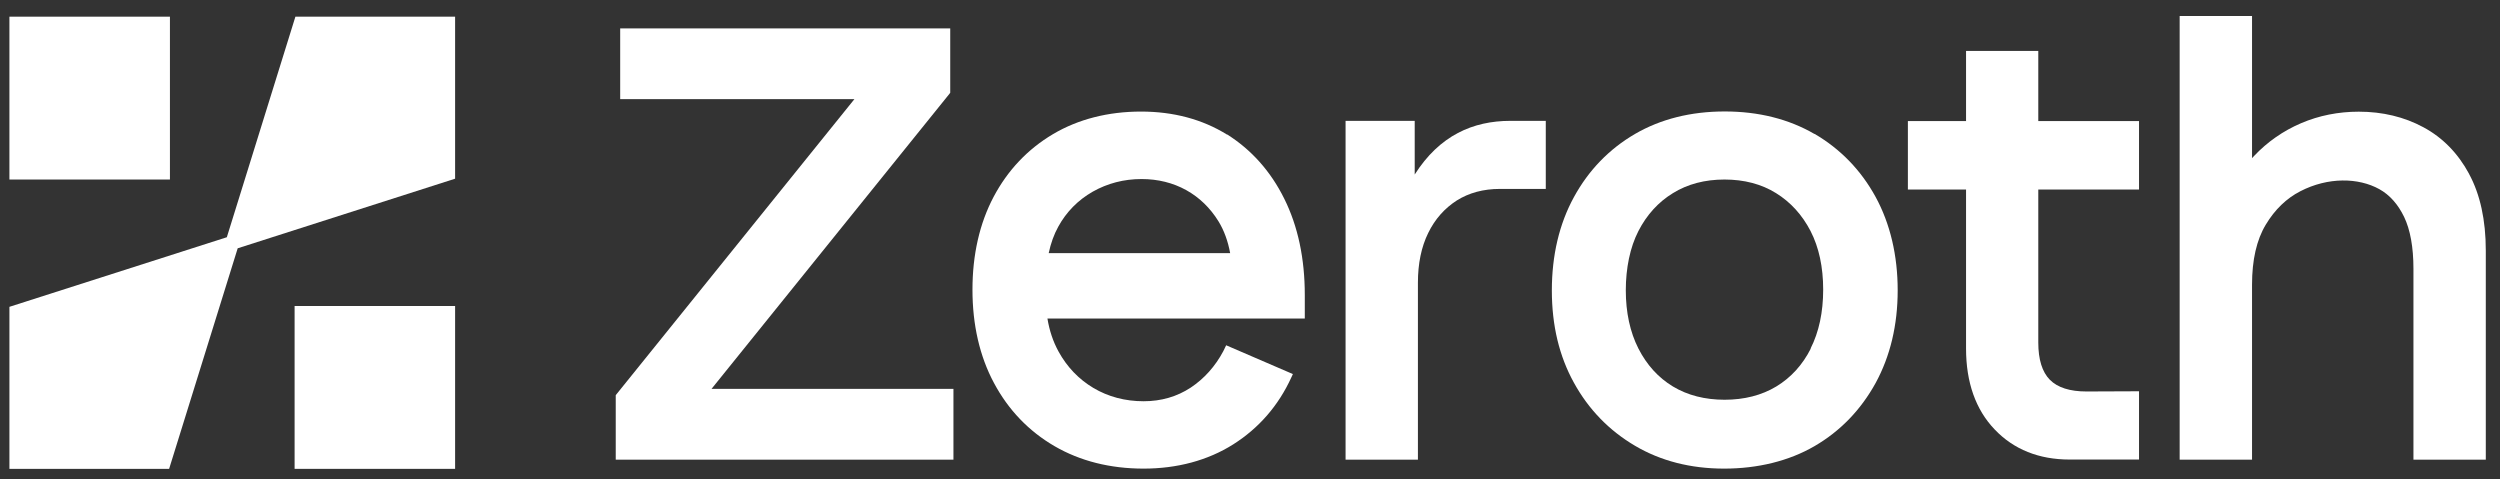
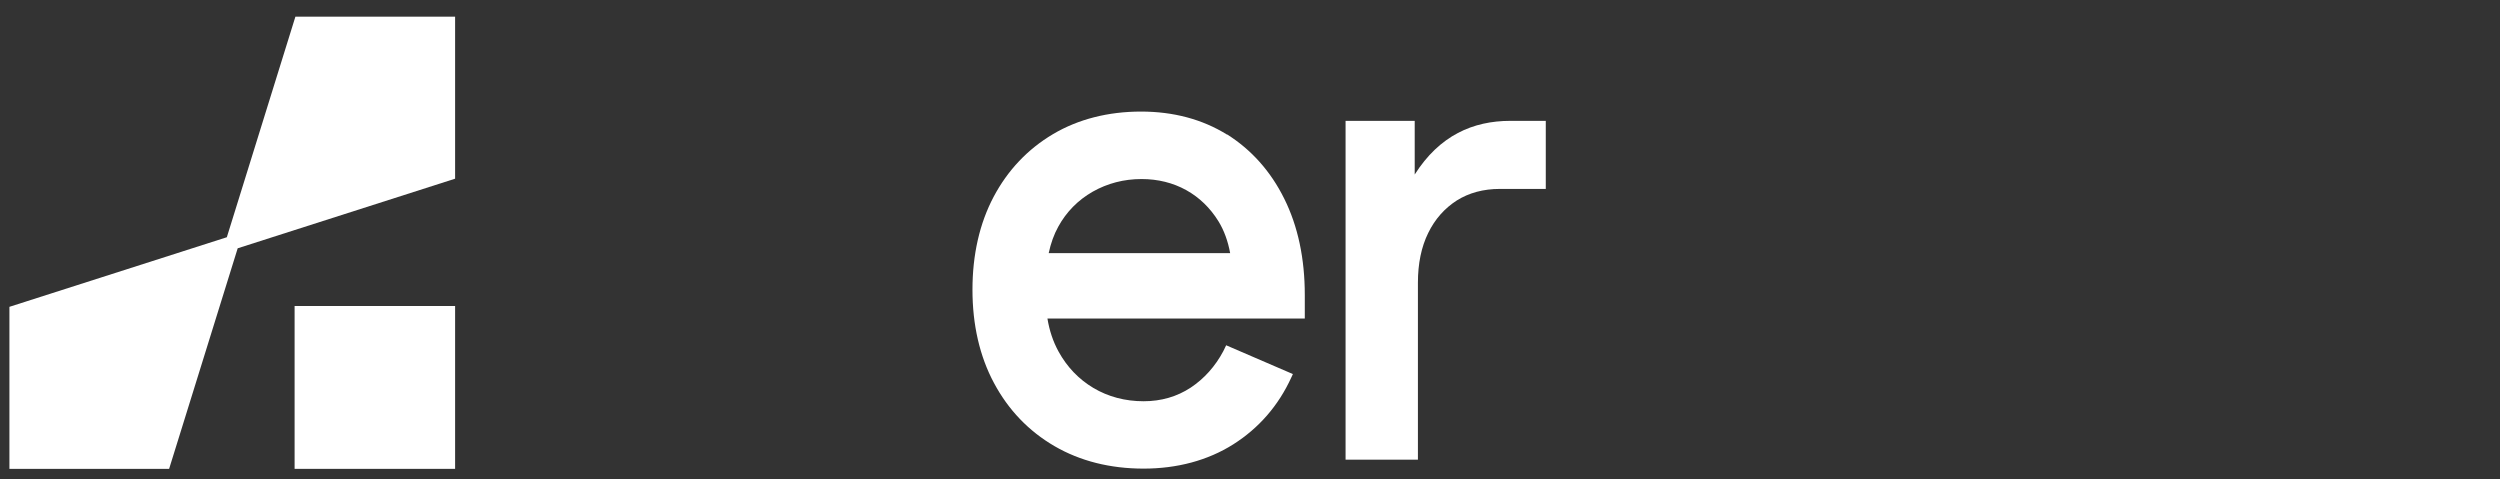
<svg xmlns="http://www.w3.org/2000/svg" width="365px" height="70px" viewBox="0 0 365 70" version="1.1">
  <rect x="0" y="0" width="365" height="70" fill="#333333" stroke="none" />
  <g id="surface1">
-     <path style=" stroke:none;fill-rule:nonzero;fill:rgb(100%,100%,100%);fill-opacity:1;" d="M 138.621 13.695 L 138.734 13.543 L 138.734 4.148 L 90.547 4.148 L 90.547 14.473 L 124.746 14.473 L 90.016 57.547 L 89.898 57.699 L 89.898 67.113 L 139.203 67.113 L 139.203 56.77 L 103.887 56.77 Z M 138.621 13.695 " />
    <path style=" stroke:none;fill-rule:nonzero;fill:rgb(100%,100%,100%);fill-opacity:1;" d="M 153.109 36.961 C 153.41 35.535 153.879 34.23 154.5 33.109 C 155.684 30.941 157.391 29.211 159.531 27.988 C 161.684 26.77 164.074 26.141 166.668 26.141 C 169.055 26.141 171.246 26.684 173.184 27.754 C 175.105 28.82 176.695 30.363 177.898 32.312 C 178.719 33.652 179.285 35.215 179.602 36.961 Z M 179.137 19.645 C 175.559 17.426 171.348 16.289 166.582 16.289 C 161.82 16.289 157.441 17.391 153.746 19.578 C 150.051 21.766 147.129 24.852 145.07 28.734 C 143.016 32.621 141.98 37.18 141.98 42.301 C 141.98 47.422 143.031 52.02 145.121 55.918 C 147.211 59.836 150.188 62.941 153.945 65.129 C 157.707 67.316 162.086 68.418 166.969 68.418 C 171.848 68.418 176.328 67.23 180.055 64.875 C 183.781 62.516 186.641 59.242 188.527 55.121 L 188.762 54.613 L 179.02 50.41 L 178.602 51.273 C 177.43 53.477 175.824 55.277 173.836 56.598 C 171.848 57.902 169.543 58.582 166.969 58.582 C 164.258 58.582 161.801 57.922 159.645 56.648 C 157.488 55.359 155.785 53.578 154.547 51.324 C 153.746 49.867 153.211 48.254 152.926 46.508 L 190.5 46.508 L 190.5 43.066 C 190.5 37.742 189.5 33.027 187.508 29.023 C 185.52 25.004 182.695 21.852 179.137 19.613 Z M 179.137 19.645 " />
    <path style=" stroke:none;fill-rule:nonzero;fill:rgb(100%,100%,100%);fill-opacity:1;" d="M 206.547 25.48 L 206.547 17.645 L 196.453 17.645 L 196.453 67.113 L 207.016 67.113 L 207.016 41.27 C 207.016 38.488 207.516 36.047 208.52 34.012 C 209.504 31.992 210.91 30.414 212.68 29.277 C 214.453 28.16 216.559 27.582 218.98 27.582 L 225.684 27.582 L 225.684 17.645 L 220.504 17.645 C 215.07 17.645 210.172 19.766 206.547 25.48 Z M 206.547 25.48 " />
-     <path style=" stroke:none;fill-rule:nonzero;fill:rgb(100%,100%,100%);fill-opacity:1;" d="M 264.379 50.883 C 263.176 53.273 261.469 55.141 259.332 56.43 C 257.191 57.719 254.648 58.363 251.793 58.363 C 248.934 58.363 246.395 57.719 244.254 56.43 C 242.113 55.141 240.426 53.273 239.207 50.883 C 237.984 48.477 237.367 45.609 237.367 42.387 C 237.367 39.164 237.984 36.113 239.207 33.738 C 240.41 31.383 242.113 29.5 244.254 28.195 C 246.395 26.871 248.918 26.211 251.777 26.211 C 254.633 26.211 257.176 26.871 259.297 28.195 C 261.438 29.516 263.125 31.383 264.344 33.738 C 265.566 36.113 266.184 38.996 266.184 42.285 C 266.184 45.574 265.566 48.477 264.344 50.883 Z M 264.914 19.562 C 261.152 17.375 256.738 16.273 251.809 16.273 C 246.879 16.273 242.465 17.375 238.703 19.562 C 234.945 21.75 231.934 24.852 229.797 28.77 C 227.656 32.672 226.57 37.266 226.57 42.406 C 226.57 47.543 227.656 52.02 229.797 55.887 C 231.934 59.77 234.926 62.855 238.703 65.078 C 242.465 67.301 246.844 68.418 251.727 68.418 C 256.605 68.418 261.168 67.316 264.93 65.129 C 268.691 62.941 271.684 59.836 273.84 55.922 C 275.977 52.004 277.062 47.457 277.062 42.387 C 277.062 37.316 275.977 32.672 273.84 28.754 C 271.699 24.836 268.691 21.75 264.93 19.547 Z M 264.914 19.562 " />
-     <path style=" stroke:none;fill-rule:nonzero;fill:rgb(100%,100%,100%);fill-opacity:1;" d="M 360.484 25.379 C 358.863 22.375 356.625 20.086 353.816 18.578 C 351.027 17.07 347.852 16.305 344.375 16.305 C 341.414 16.305 338.574 16.867 335.965 17.984 C 333.344 19.105 331.035 20.715 329.098 22.766 C 328.996 22.867 328.895 22.988 328.797 23.09 L 328.797 2.332 L 318.23 2.332 L 318.23 67.113 L 328.797 67.113 L 328.797 41.555 C 328.797 37.961 329.465 35.012 330.801 32.805 C 332.121 30.602 333.828 28.957 335.848 27.922 C 339.895 25.836 344.324 25.922 347.383 27.617 C 348.887 28.449 350.105 29.82 350.992 31.652 C 351.895 33.52 352.363 36.078 352.363 39.25 L 352.363 67.113 L 362.926 67.113 L 362.926 36.57 C 362.926 32.145 362.105 28.379 360.484 25.395 Z M 360.484 25.379 " />
-     <path style=" stroke:none;fill-rule:nonzero;fill:rgb(100%,100%,100%);fill-opacity:1;" d="M 297.605 7.438 L 287.043 7.438 L 287.043 17.68 L 278.551 17.68 L 278.551 27.668 L 287.043 27.668 L 287.043 50.883 C 287.043 55.816 288.445 59.805 291.223 62.703 C 293.996 65.621 297.691 67.094 302.168 67.094 L 312.297 67.094 L 312.297 57.125 L 304.625 57.156 C 302.203 57.156 300.398 56.582 299.277 55.445 C 298.156 54.309 297.59 52.477 297.59 50.02 L 297.59 27.668 L 312.297 27.668 L 312.297 17.68 L 297.59 17.68 L 297.59 7.438 Z M 297.605 7.438 " />
    <path style=" stroke:none;fill-rule:nonzero;fill:rgb(100%,100%,100%);fill-opacity:1;" d="M 43.129 2.434 L 33.117 34.637 L 1.375 44.797 L 1.375 68.453 L 24.691 68.453 L 34.703 36.25 L 66.445 26.09 L 66.445 2.434 Z M 43.129 2.434 " />
    <path style=" stroke:none;fill-rule:nonzero;fill:rgb(100%,100%,100%);fill-opacity:1;" d="M 43.012 44.676 L 66.445 44.676 L 66.445 68.453 L 43.012 68.453 Z M 43.012 44.676 " />
-     <path style=" stroke:none;fill-rule:nonzero;fill:rgb(100%,100%,100%);fill-opacity:1;" d="M 1.375 2.434 L 24.809 2.434 L 24.809 26.211 L 1.375 26.211 Z M 1.375 2.434 " />
  </g>
</svg>